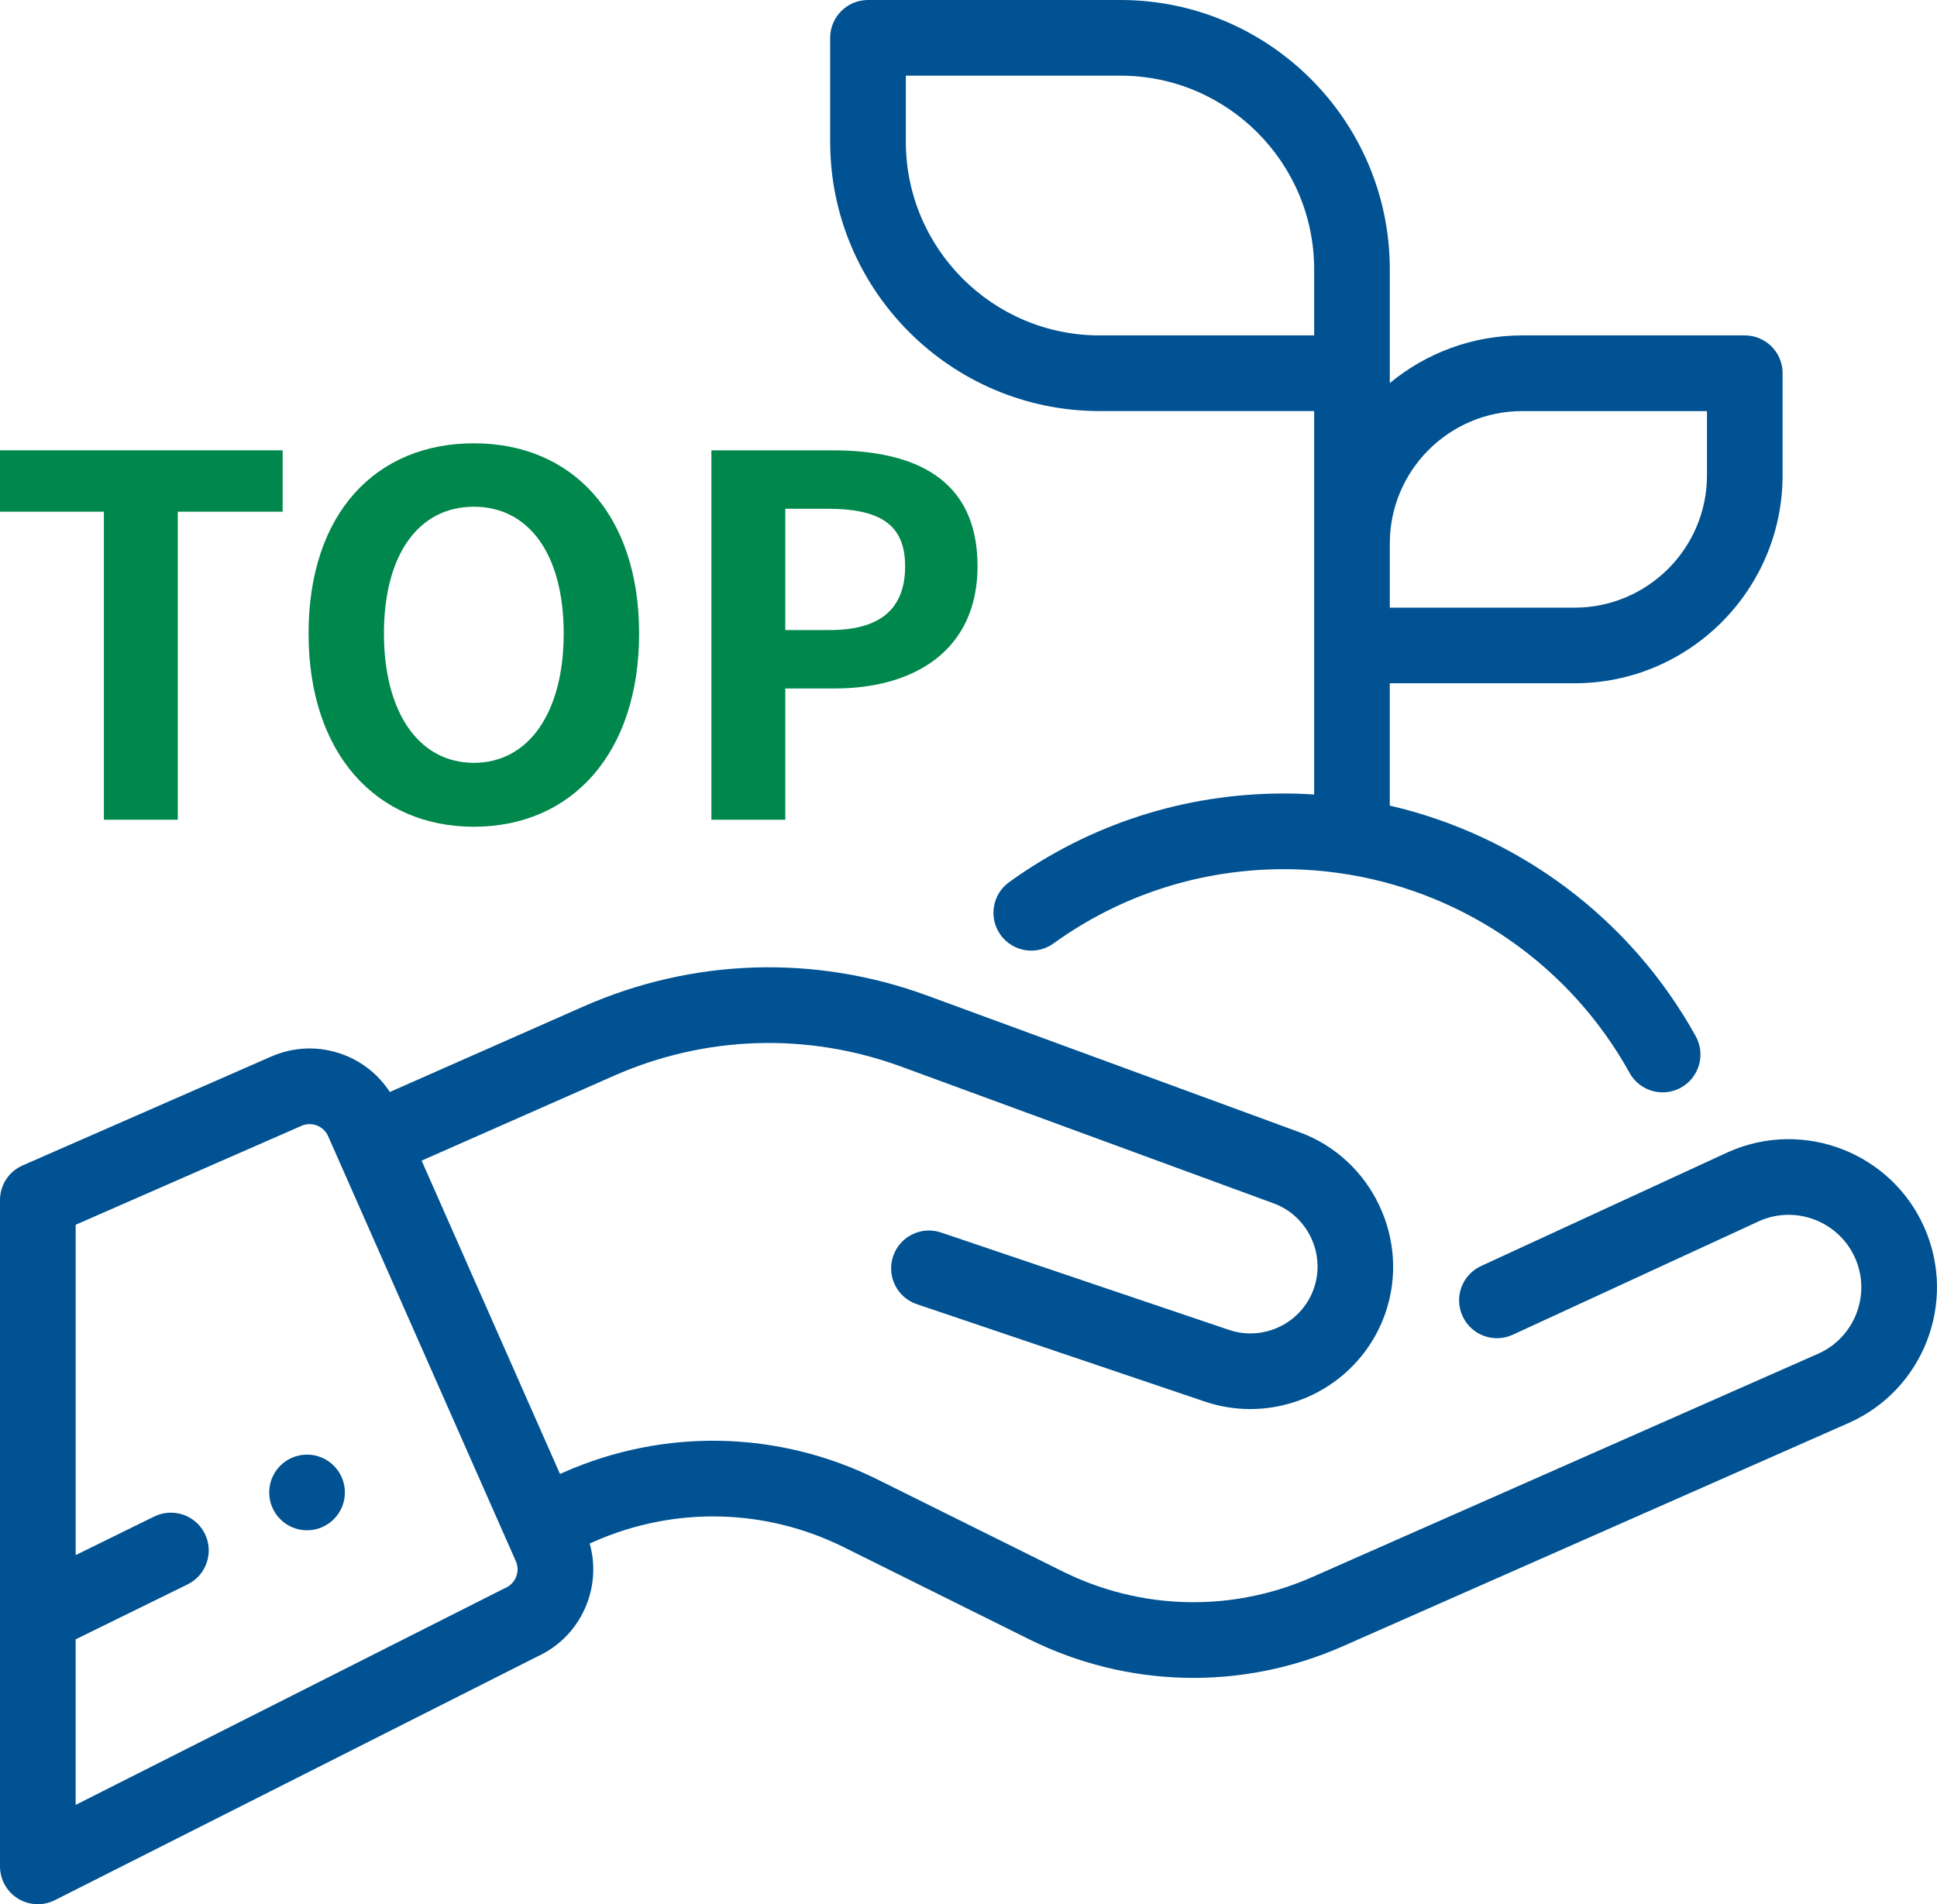
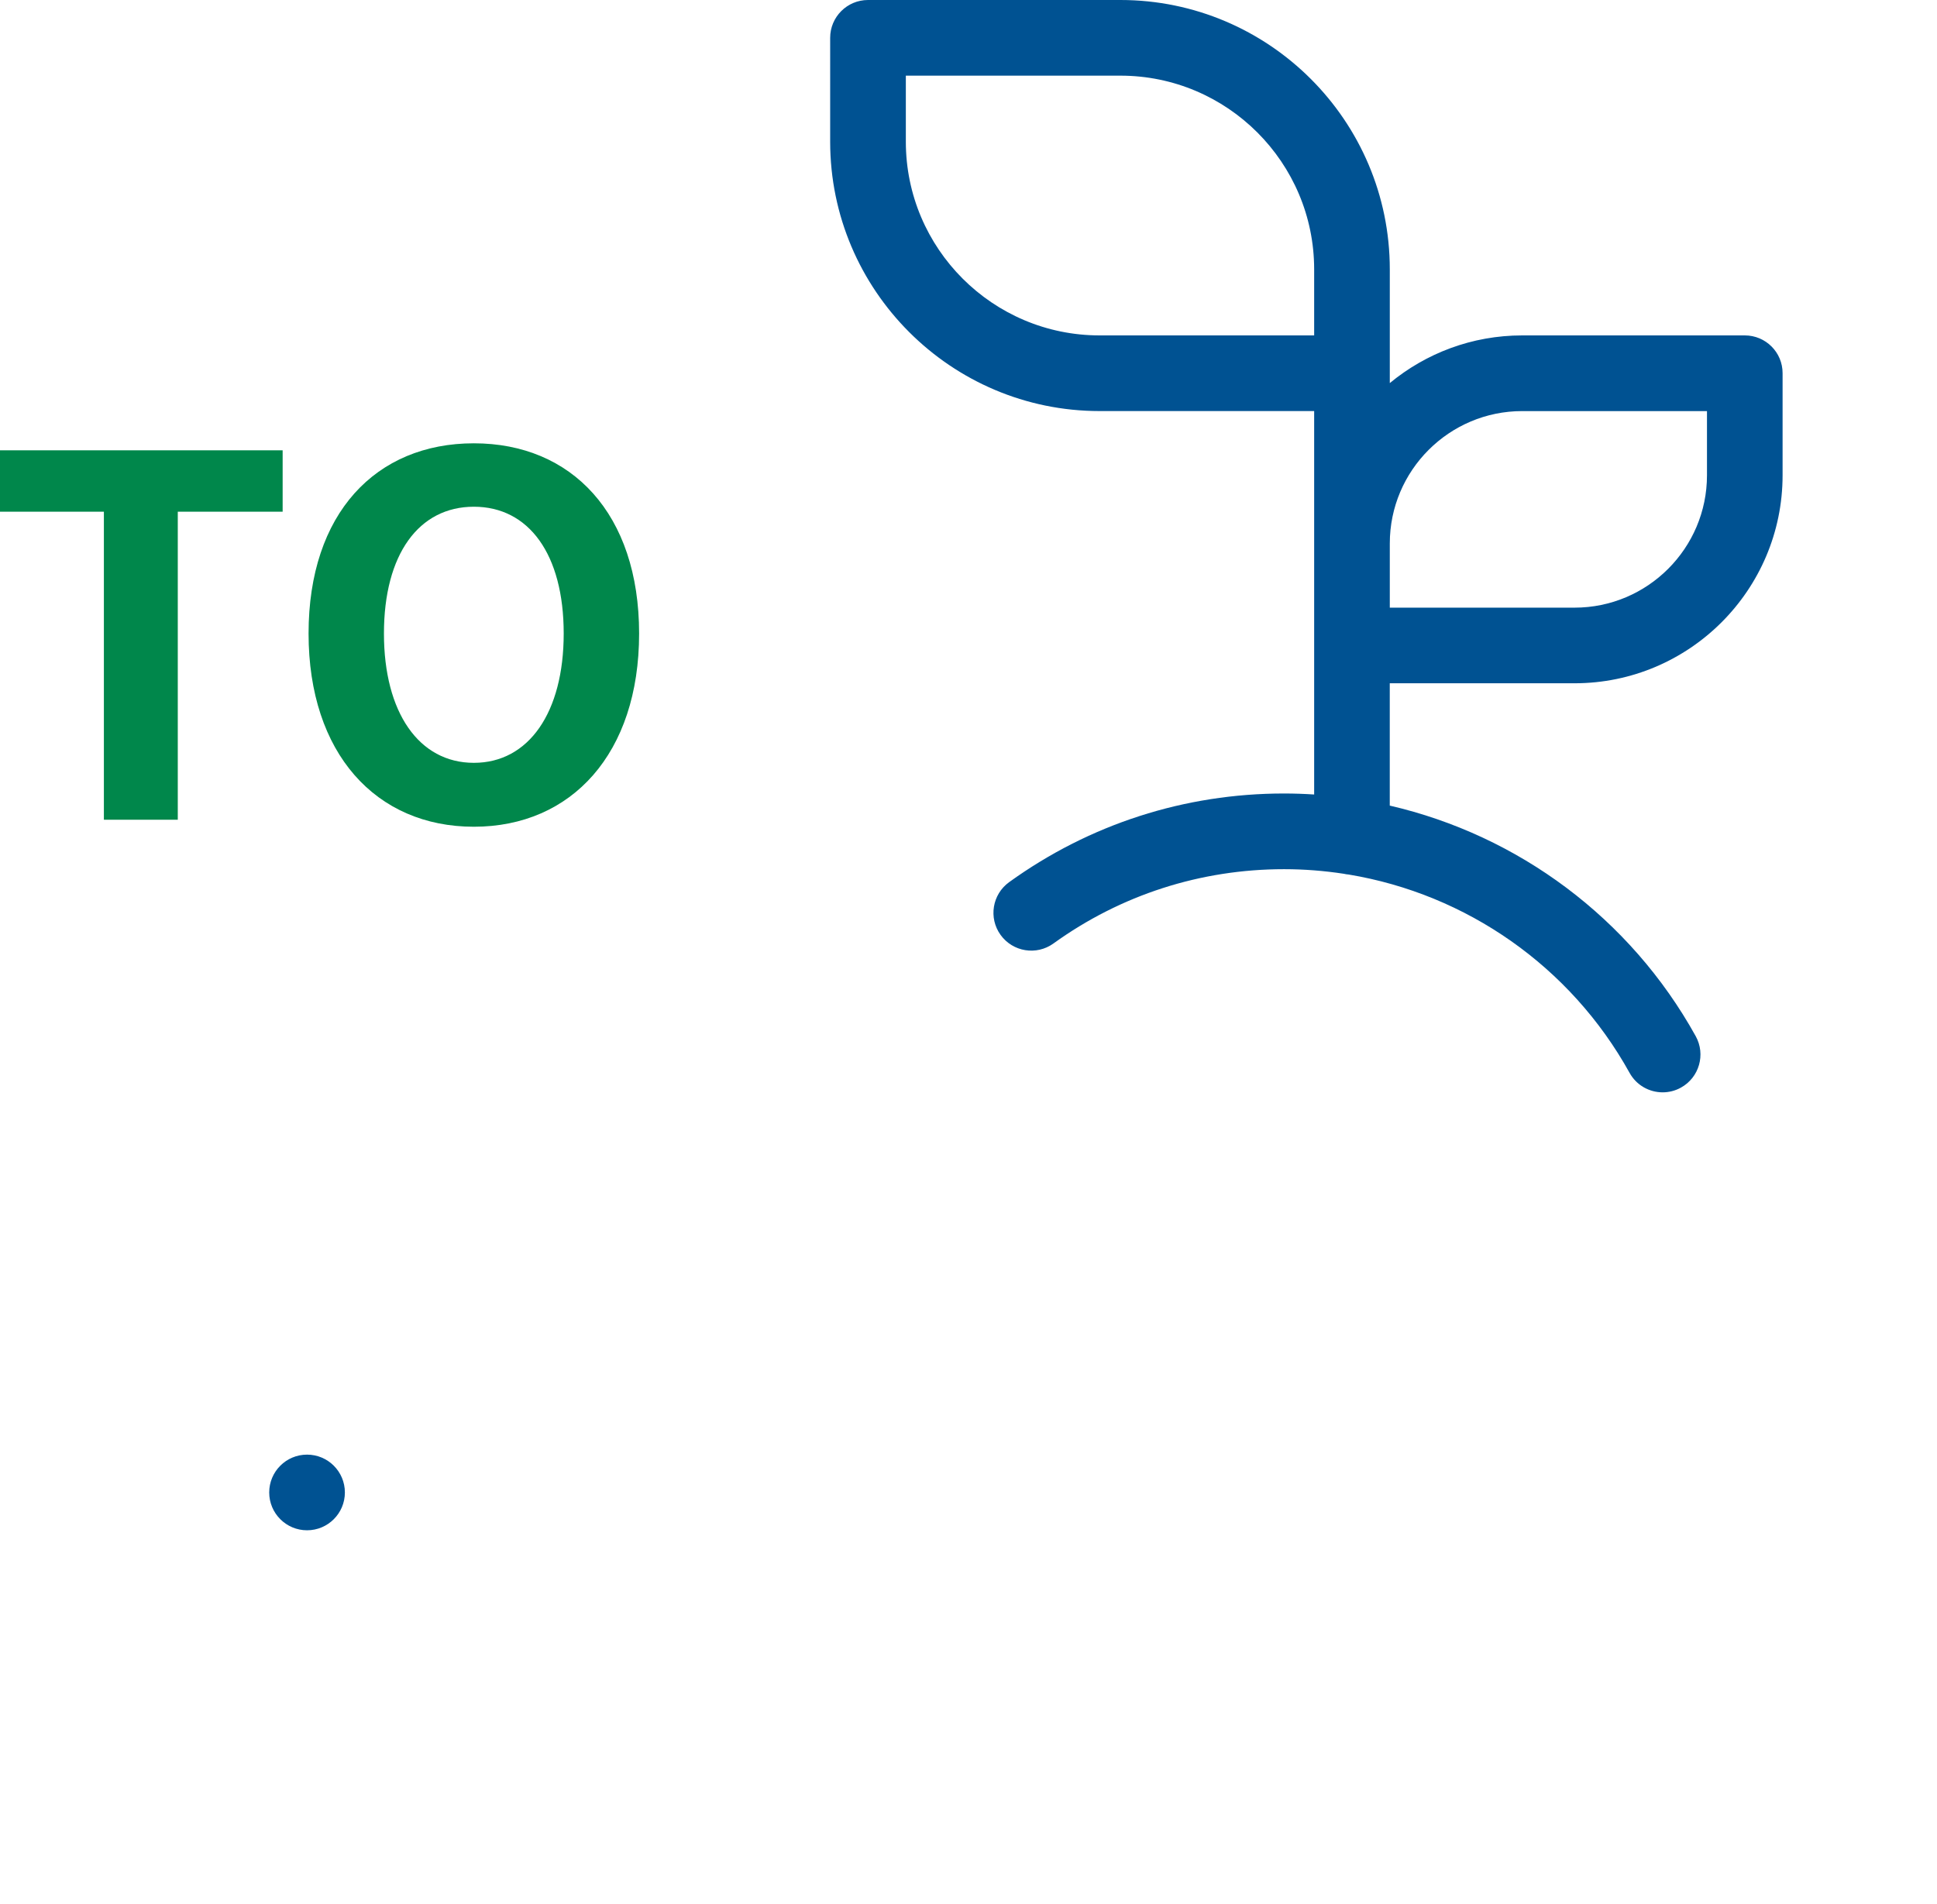
<svg xmlns="http://www.w3.org/2000/svg" version="1.1" x="0px" y="0px" width="60px" height="59px" viewBox="0 0 60 59" enable-background="new 0 0 60 59" xml:space="preserve">
  <defs>
</defs>
  <circle fill="#005292" cx="9.511" cy="46.241" r="1.172" />
  <path fill="#005292" d="M54.047,10.392h-6.896c-1.556,0-2.985,0.555-4.101,1.477v-0.305V8.346C43.051,3.743,39.308,0,34.705,0  h-7.818c-0.646,0-1.172,0.524-1.172,1.172V4.39c0,4.602,3.744,8.346,8.346,8.346h6.646v4.101v3.162v4.617  c-0.309-0.02-0.62-0.031-0.933-0.031c-3.079,0-6.024,0.95-8.514,2.746c-0.525,0.378-0.645,1.11-0.266,1.636  c0.379,0.525,1.111,0.644,1.637,0.265c2.088-1.506,4.559-2.302,7.143-2.302c0.625,0,1.242,0.049,1.85,0.142  c0.05,0.012,0.102,0.02,0.154,0.024c3.646,0.606,6.871,2.845,8.699,6.144c0.214,0.387,0.613,0.604,1.025,0.604  c0.192,0,0.388-0.047,0.567-0.147c0.566-0.313,0.771-1.026,0.457-1.593c-2.028-3.66-5.5-6.224-9.477-7.144V21.17h5.724  c3.553,0,6.444-2.891,6.444-6.444v-3.162C55.219,10.917,54.694,10.392,54.047,10.392z M40.707,10.392h-6.646  c-3.31,0-6.002-2.692-6.002-6.002V2.344h6.646c3.31,0,6.002,2.692,6.002,6.002V10.392L40.707,10.392z M52.875,14.726  c0,2.261-1.84,4.101-4.101,4.101h-5.724v-1.989c0-2.262,1.84-4.101,4.101-4.101h5.724V14.726z" />
-   <path fill="#005292" d="M59.608,38.032c-1.022-2.316-3.739-3.369-6.056-2.346c-0.006,0.003-0.012,0.005-0.018,0.008l-7.656,3.531  c-0.588,0.271-0.845,0.967-0.573,1.555c0.271,0.588,0.967,0.845,1.555,0.574l7.647-3.527c1.132-0.495,2.457,0.021,2.957,1.152  c0.501,1.134-0.015,2.464-1.149,2.965l-15.668,6.919c-2.483,1.096-5.301,1.032-7.732-0.176l-5.735-2.849  c-3.056-1.519-6.6-1.599-9.721-0.22l-0.113,0.05l-4.286-9.708l5.951-2.627c2.835-1.252,5.998-1.353,8.907-0.285l11.534,4.236  c1.053,0.386,1.613,1.563,1.25,2.624c-0.369,1.081-1.551,1.662-2.633,1.296l-8.919-3.017c-0.613-0.208-1.278,0.122-1.485,0.735  c-0.207,0.613,0.121,1.278,0.734,1.485l8.919,3.017c0.468,0.158,0.943,0.233,1.411,0.233c1.84,0,3.563-1.158,4.19-2.991  c0.772-2.256-0.421-4.761-2.659-5.583l-11.534-4.235c-3.482-1.279-7.269-1.158-10.662,0.34l-5.989,2.645  c-0.338-0.518-0.824-0.918-1.411-1.146c-0.739-0.287-1.546-0.268-2.269,0.051l-7.694,3.371C0.275,36.294,0,36.716,0,37.181v20.646  c0,0.407,0.211,0.784,0.558,0.998c0.188,0.115,0.4,0.174,0.614,0.174c0.181,0,0.361-0.042,0.528-0.126l14.937-7.545  c0.71-0.323,1.256-0.901,1.538-1.629c0.235-0.607,0.265-1.26,0.091-1.875l0.14-0.062c2.483-1.096,5.301-1.032,7.731,0.175  l5.735,2.85c3.057,1.519,6.6,1.599,9.722,0.22l15.669-6.918C59.579,43.065,60.632,40.349,59.608,38.032z M15.989,48.852  c-0.061,0.155-0.178,0.278-0.33,0.346c-0.019,0.008-0.037,0.017-0.056,0.026l-13.26,6.698v-5.13L5.81,49.09  c0.581-0.285,0.821-0.987,0.536-1.568c-0.286-0.581-0.988-0.82-1.569-0.535l-2.433,1.195V37.947l6.995-3.065  c0.152-0.067,0.322-0.071,0.478-0.011c0.156,0.061,0.279,0.178,0.347,0.331l5.512,12.484c0.001,0.001,0.001,0.002,0.002,0.003  l0.302,0.685C16.046,48.525,16.05,48.695,15.989,48.852z" />
  <path fill="#00874B" d="M3.218,15.854H0v-1.902h8.755v1.902H5.507v9.544H3.218V15.854z" />
  <path fill="#00874B" d="M9.558,19.629c0-3.727,2.088-5.894,5.12-5.894c3.03,0,5.119,2.182,5.119,5.894  c0,3.713-2.089,5.986-5.119,5.986C11.646,25.615,9.558,23.342,9.558,19.629z M17.461,19.629c0-2.459-1.082-3.929-2.783-3.929  c-1.702,0-2.785,1.47-2.785,3.929c0,2.444,1.083,4.006,2.785,4.006C16.379,23.635,17.461,22.073,17.461,19.629z" />
-   <path fill="#00874B" d="M22.036,13.953h3.759c2.537,0,4.485,0.881,4.485,3.588c0,2.614-1.965,3.79-4.423,3.79h-1.532v4.068h-2.289  V13.953z M25.702,19.521c1.578,0,2.335-0.666,2.335-1.98c0-1.331-0.834-1.778-2.412-1.778h-1.3v3.758H25.702z" />
</svg>